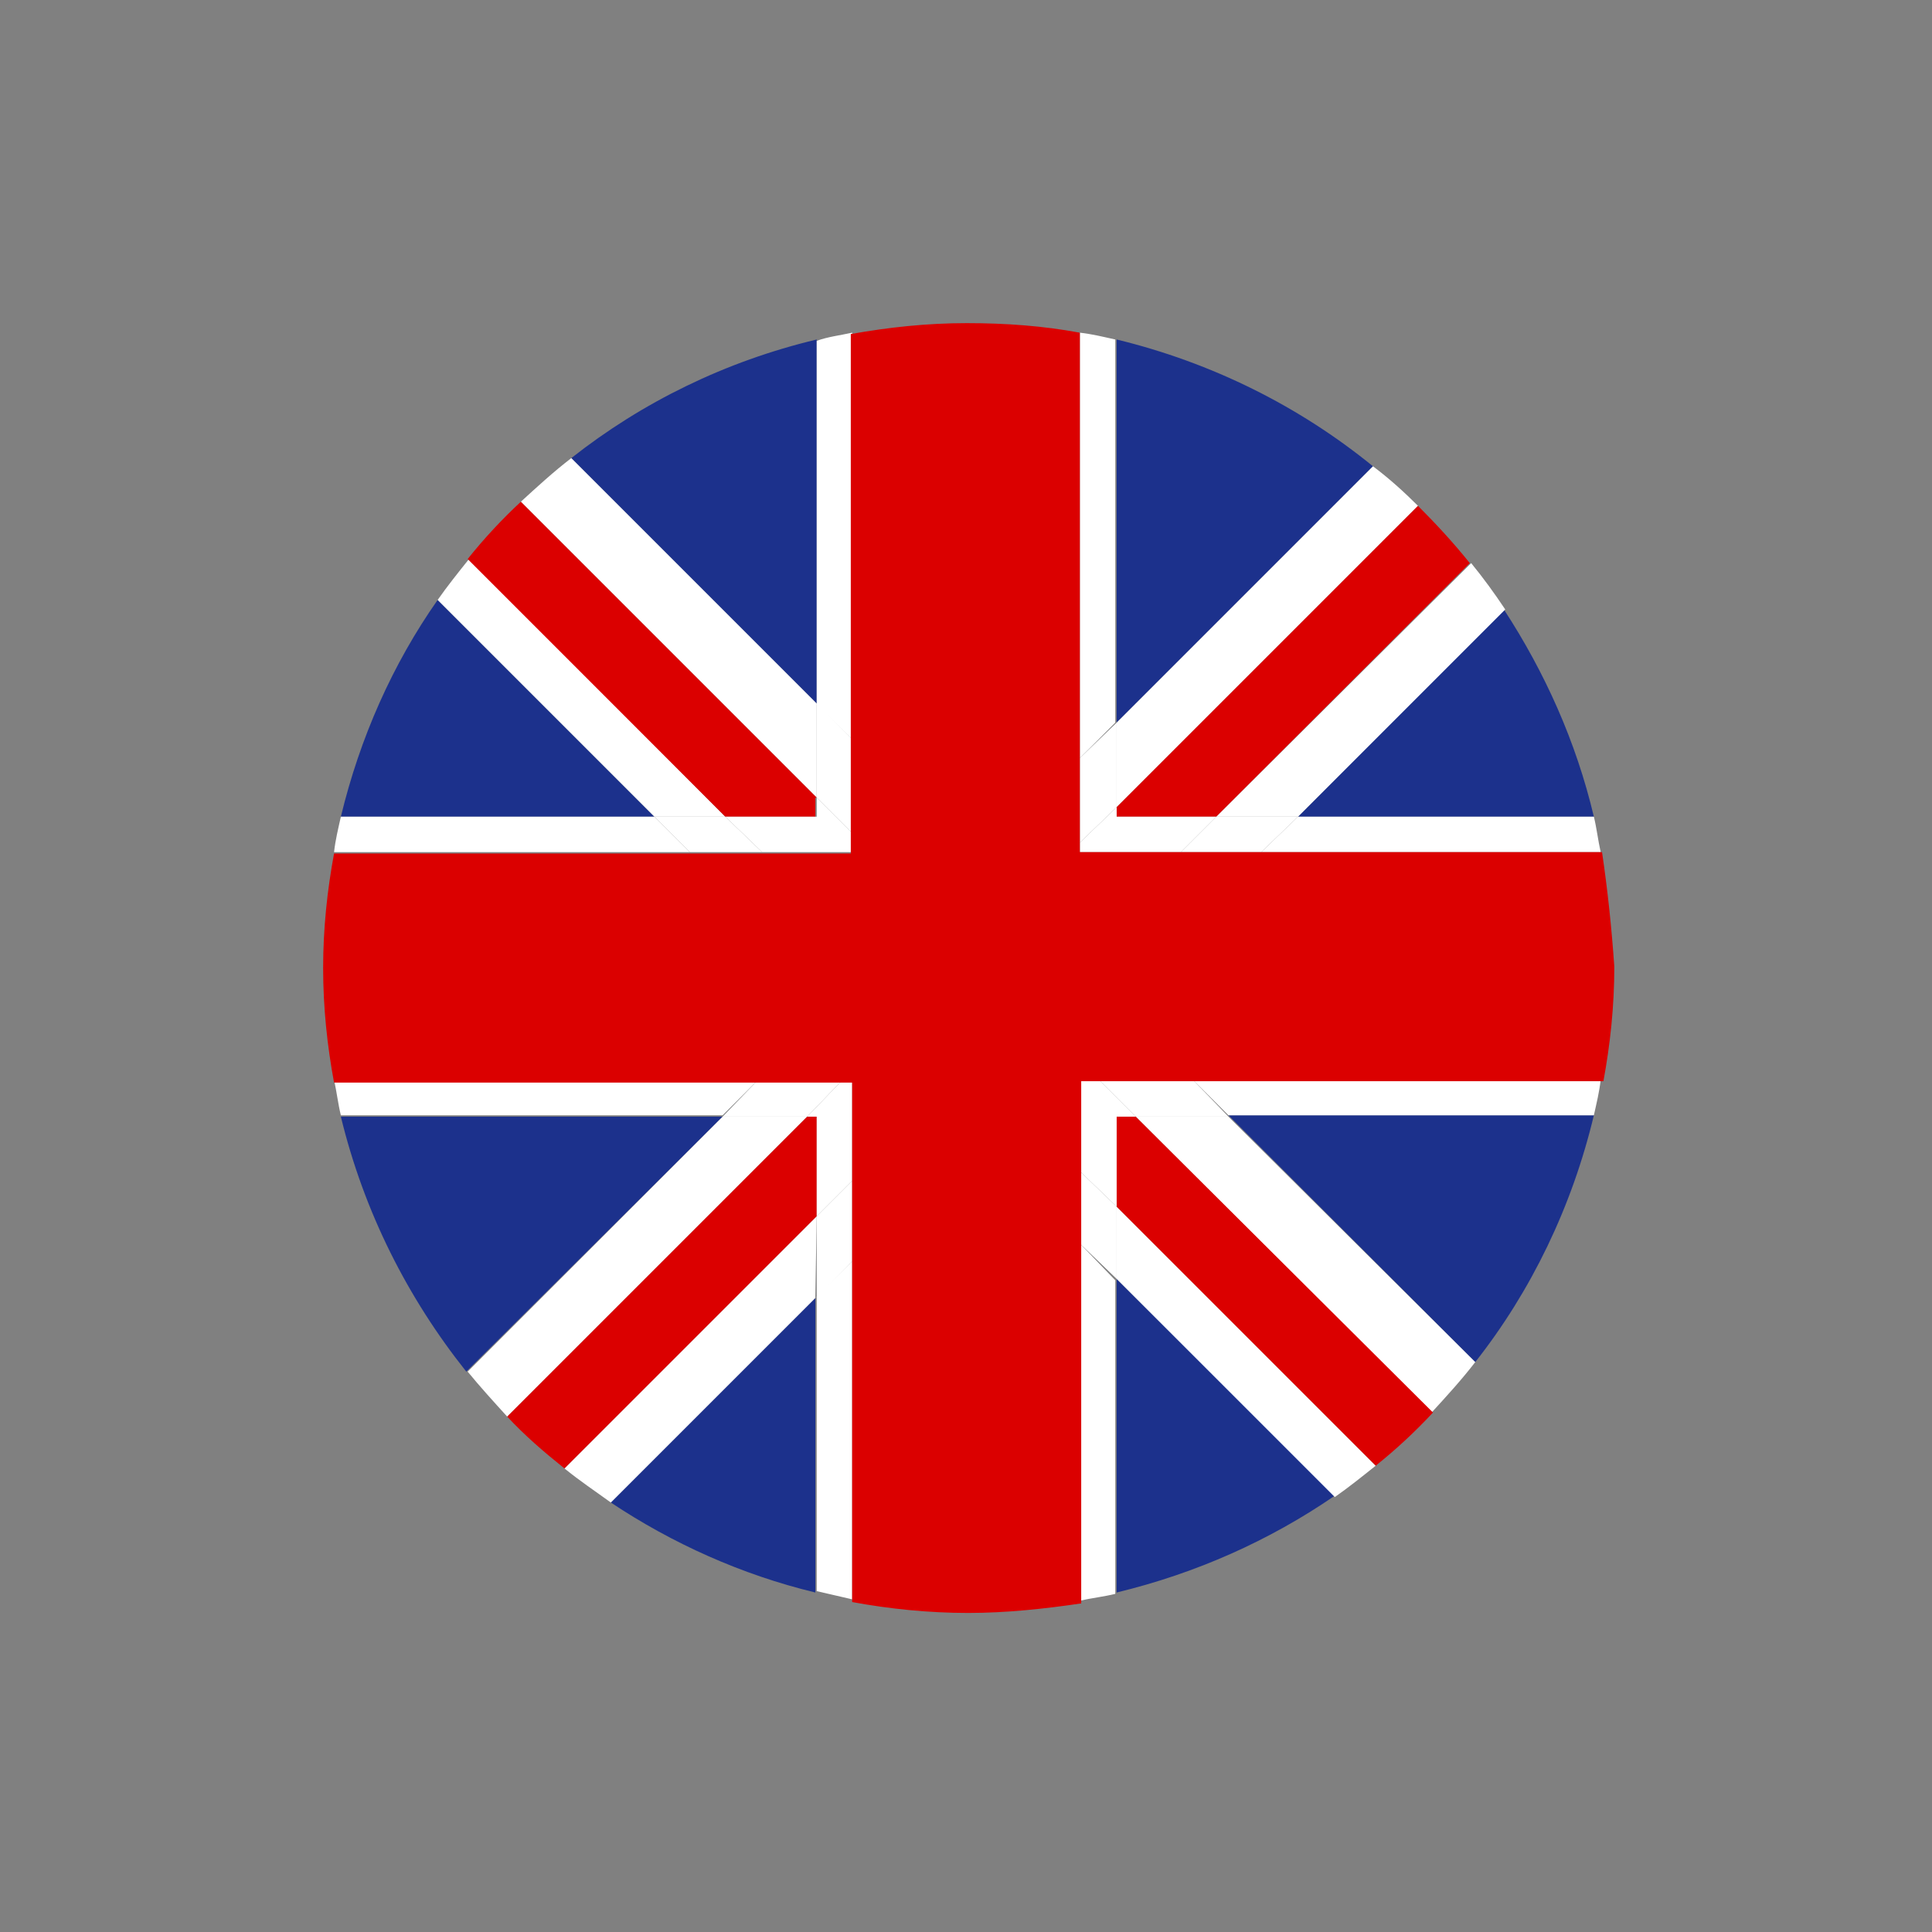
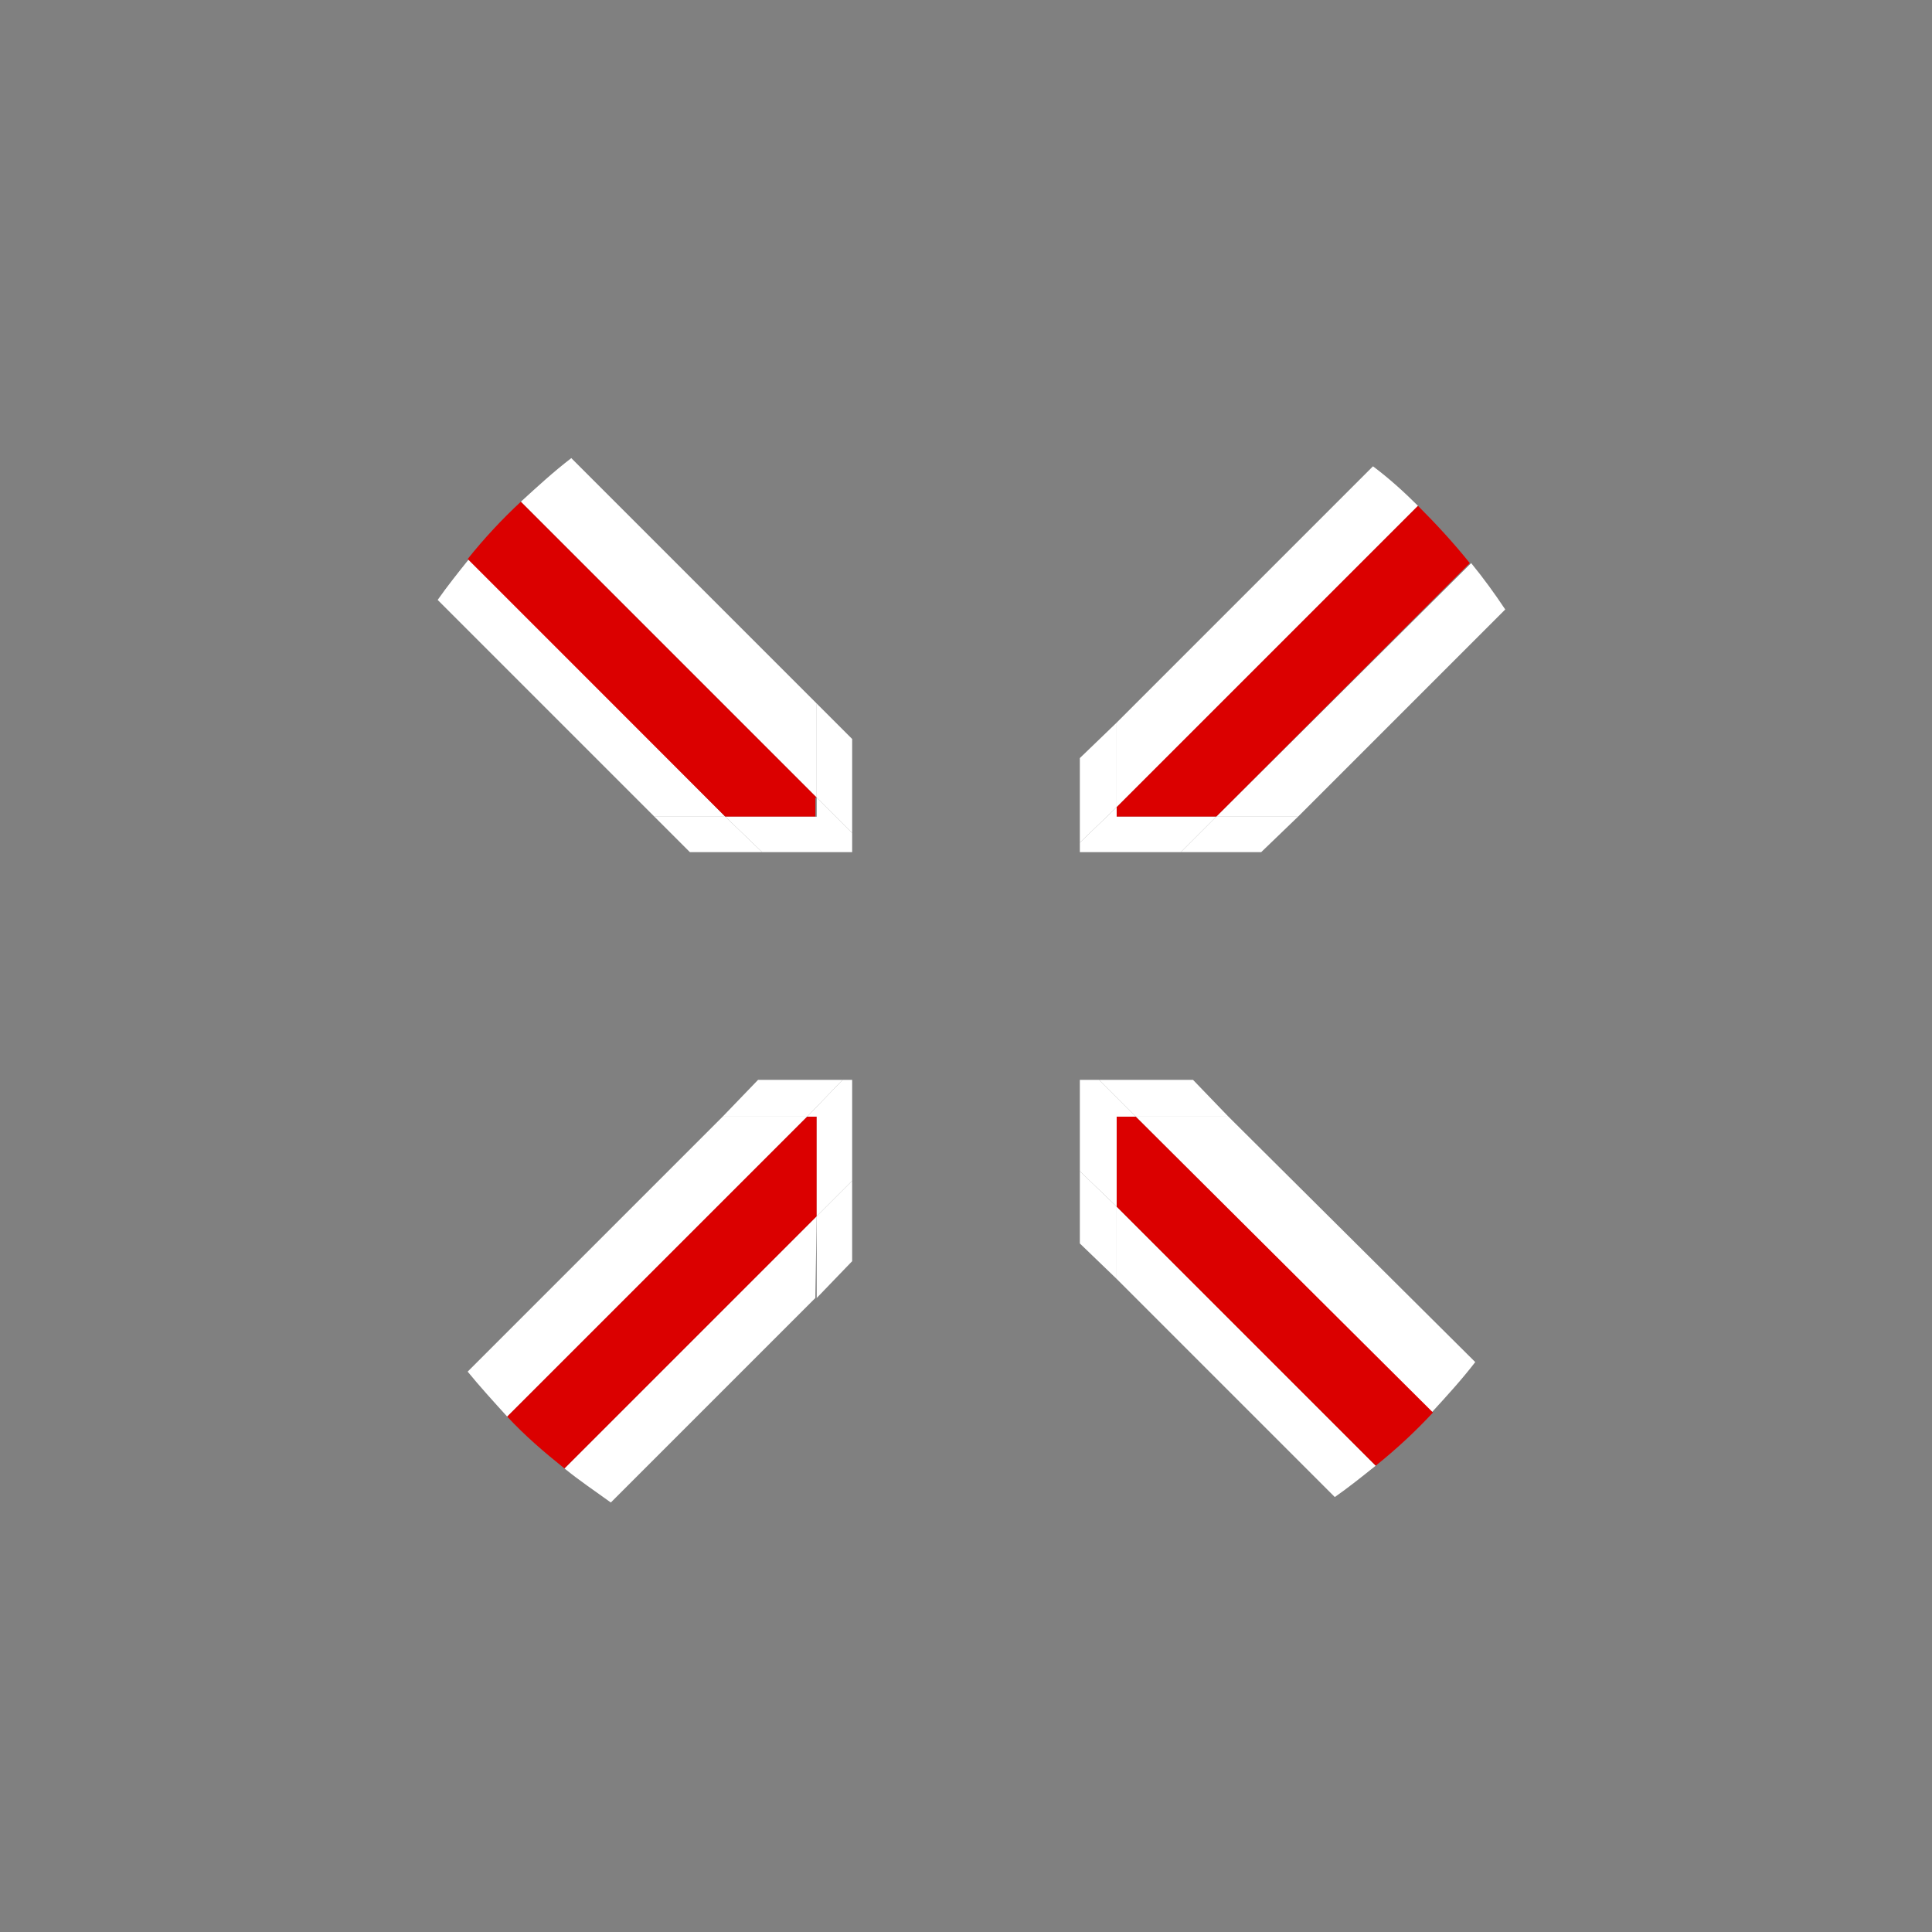
<svg xmlns="http://www.w3.org/2000/svg" version="1.1" id="Layer_1" width="35" height="35" viewBox="0 0 141.7 141.7" xml:space="preserve">
  <rect x="0" y="0" width="141.7" height="141.7" fill="#808080" stroke="none" />
  <style>.st0{fill:#1c318c}.st1{fill:#fff}.st2{fill:#db0000}</style>
-   <path class="st0" d="M100.7 34.2c-5.4-4.4-11.8-7.6-18.8-9.3V53l18.8-18.8zM32.1 44c-3.3 4.7-5.7 10.1-7.1 15.9h23L32.1 44zM25 81.9c1.7 7 4.9 13.3 9.2 18.7L53 81.9H25zM81.9 93.8v23c5.8-1.4 11.2-3.8 16-7.1l-16-15.9zM116.9 59.9c-1.3-5.5-3.6-10.6-6.6-15.2L95.2 59.9h21.7zM108.2 99.9c4.1-5.2 7.1-11.4 8.7-18.1H90.1l18.1 18.1zM59.9 24.9c-6.7 1.6-12.8 4.6-18 8.7l18 18V24.9zM44.8 110.2c4.5 3 9.6 5.3 15 6.6V95.2l-15 15z" />
  <path class="st1" d="M81.9 88.5v5.3l16 16c1-.7 2-1.5 3-2.3l-19-19zM89.2 59.9h6l15.2-15.2c-.8-1.2-1.6-2.3-2.5-3.4L89.2 59.9zM83.3 81.9l21.7 21.7c1.1-1.2 2.2-2.4 3.2-3.7l-18.1-18h-6.8zM81.9 59.2L104 37.1c-1-1-2.1-2-3.3-2.9L81.9 53v6.2zM59.2 81.9H53l-18.7 18.7c.9 1.1 1.9 2.2 2.9 3.3l22-22zM53.2 59.9L34.4 41c-.8 1-1.6 2-2.3 3L48 59.9h5.2zM59.9 58.5v-6.9l-18-18c-1.3 1-2.5 2.1-3.7 3.2l21.7 21.7zM59.9 89.2l-18.5 18.5c1.1.9 2.3 1.7 3.4 2.5l15-15 .1-6z" />
  <path class="st2" d="M89.2 59.9l18.6-18.6c-1.2-1.5-2.5-2.9-3.8-4.2L81.9 59.2v.7h7.3zM81.9 88.5l19 19c1.5-1.2 2.9-2.5 4.2-3.9L83.3 81.9h-1.4v6.6zM59.9 58.5L38.2 36.8c-1.4 1.3-2.7 2.7-3.9 4.2l18.9 18.9h6.6v-1.4h.1zM59.2 81.9l-22 22c1.3 1.4 2.7 2.6 4.2 3.8l18.5-18.5v-7.3h-.7z" />
-   <path class="st1" d="M55.6 79.2H24.5c.2.9.3 1.8.5 2.6h28l2.6-2.6zM92.5 62.5h24.9c-.2-.9-.3-1.8-.5-2.6H95.2l-2.7 2.6zM79.2 55.6l2.6-2.6V24.9c-.9-.2-1.7-.4-2.6-.5v31.2zM62.5 54.2V24.4c-.9.2-1.8.3-2.6.6v26.7l2.6 2.5zM79.2 91.2v26.2c.9-.2 1.8-.3 2.6-.5v-23l-2.6-2.7zM50.6 62.5L48 59.9H25c-.2.9-.4 1.7-.5 2.6h26.1zM62.5 92.5l-2.6 2.6v21.6c.9.2 1.7.4 2.6.6V92.5zM87.5 79.2l2.6 2.6h26.8c.2-.9.4-1.7.5-2.6H87.5z" />
  <path class="st1" d="M92.5 62.5l2.7-2.6h-6l-2.6 2.6zM79.2 85.9v5.3l2.7 2.6v-5.3zM81.9 59.2V53l-2.7 2.6v6.2zM62.5 54.2l-2.6-2.6v6.9l2.6 2.6zM59.9 89.2v6l2.6-2.7v-5.9zM53.2 59.9H48l2.6 2.6h5.3zM55.6 79.2L53 81.9h6.2l2.6-2.7zM83.3 81.9h6.8l-2.6-2.7h-6.9z" />
  <path class="st1" d="M62.5 62.5v-1.4l-2.6-2.6v1.4h-6.7l2.7 2.6zM79.2 79.2v6.7l2.7 2.6v-6.6h1.4l-2.7-2.7zM62.5 79.2h-.7l-2.6 2.7h.7v7.3l2.6-2.6zM79.2 62.5h7.4l2.6-2.6h-7.3v-.7l-2.7 2.6z" />
-   <path class="st2" d="M117.5 62.5H79.2V24.4c-2.7-.5-5.4-.7-8.3-.7s-5.7.3-8.5.8v38.1H24.5c-.5 2.7-.8 5.5-.8 8.4s.3 5.7.8 8.4H62.5v38.1c2.7.5 5.6.8 8.5.8 2.8 0 5.6-.3 8.3-.7V79.3h38.3c.5-2.7.8-5.5.8-8.4-.2-2.9-.5-5.7-.9-8.4z" />
</svg>